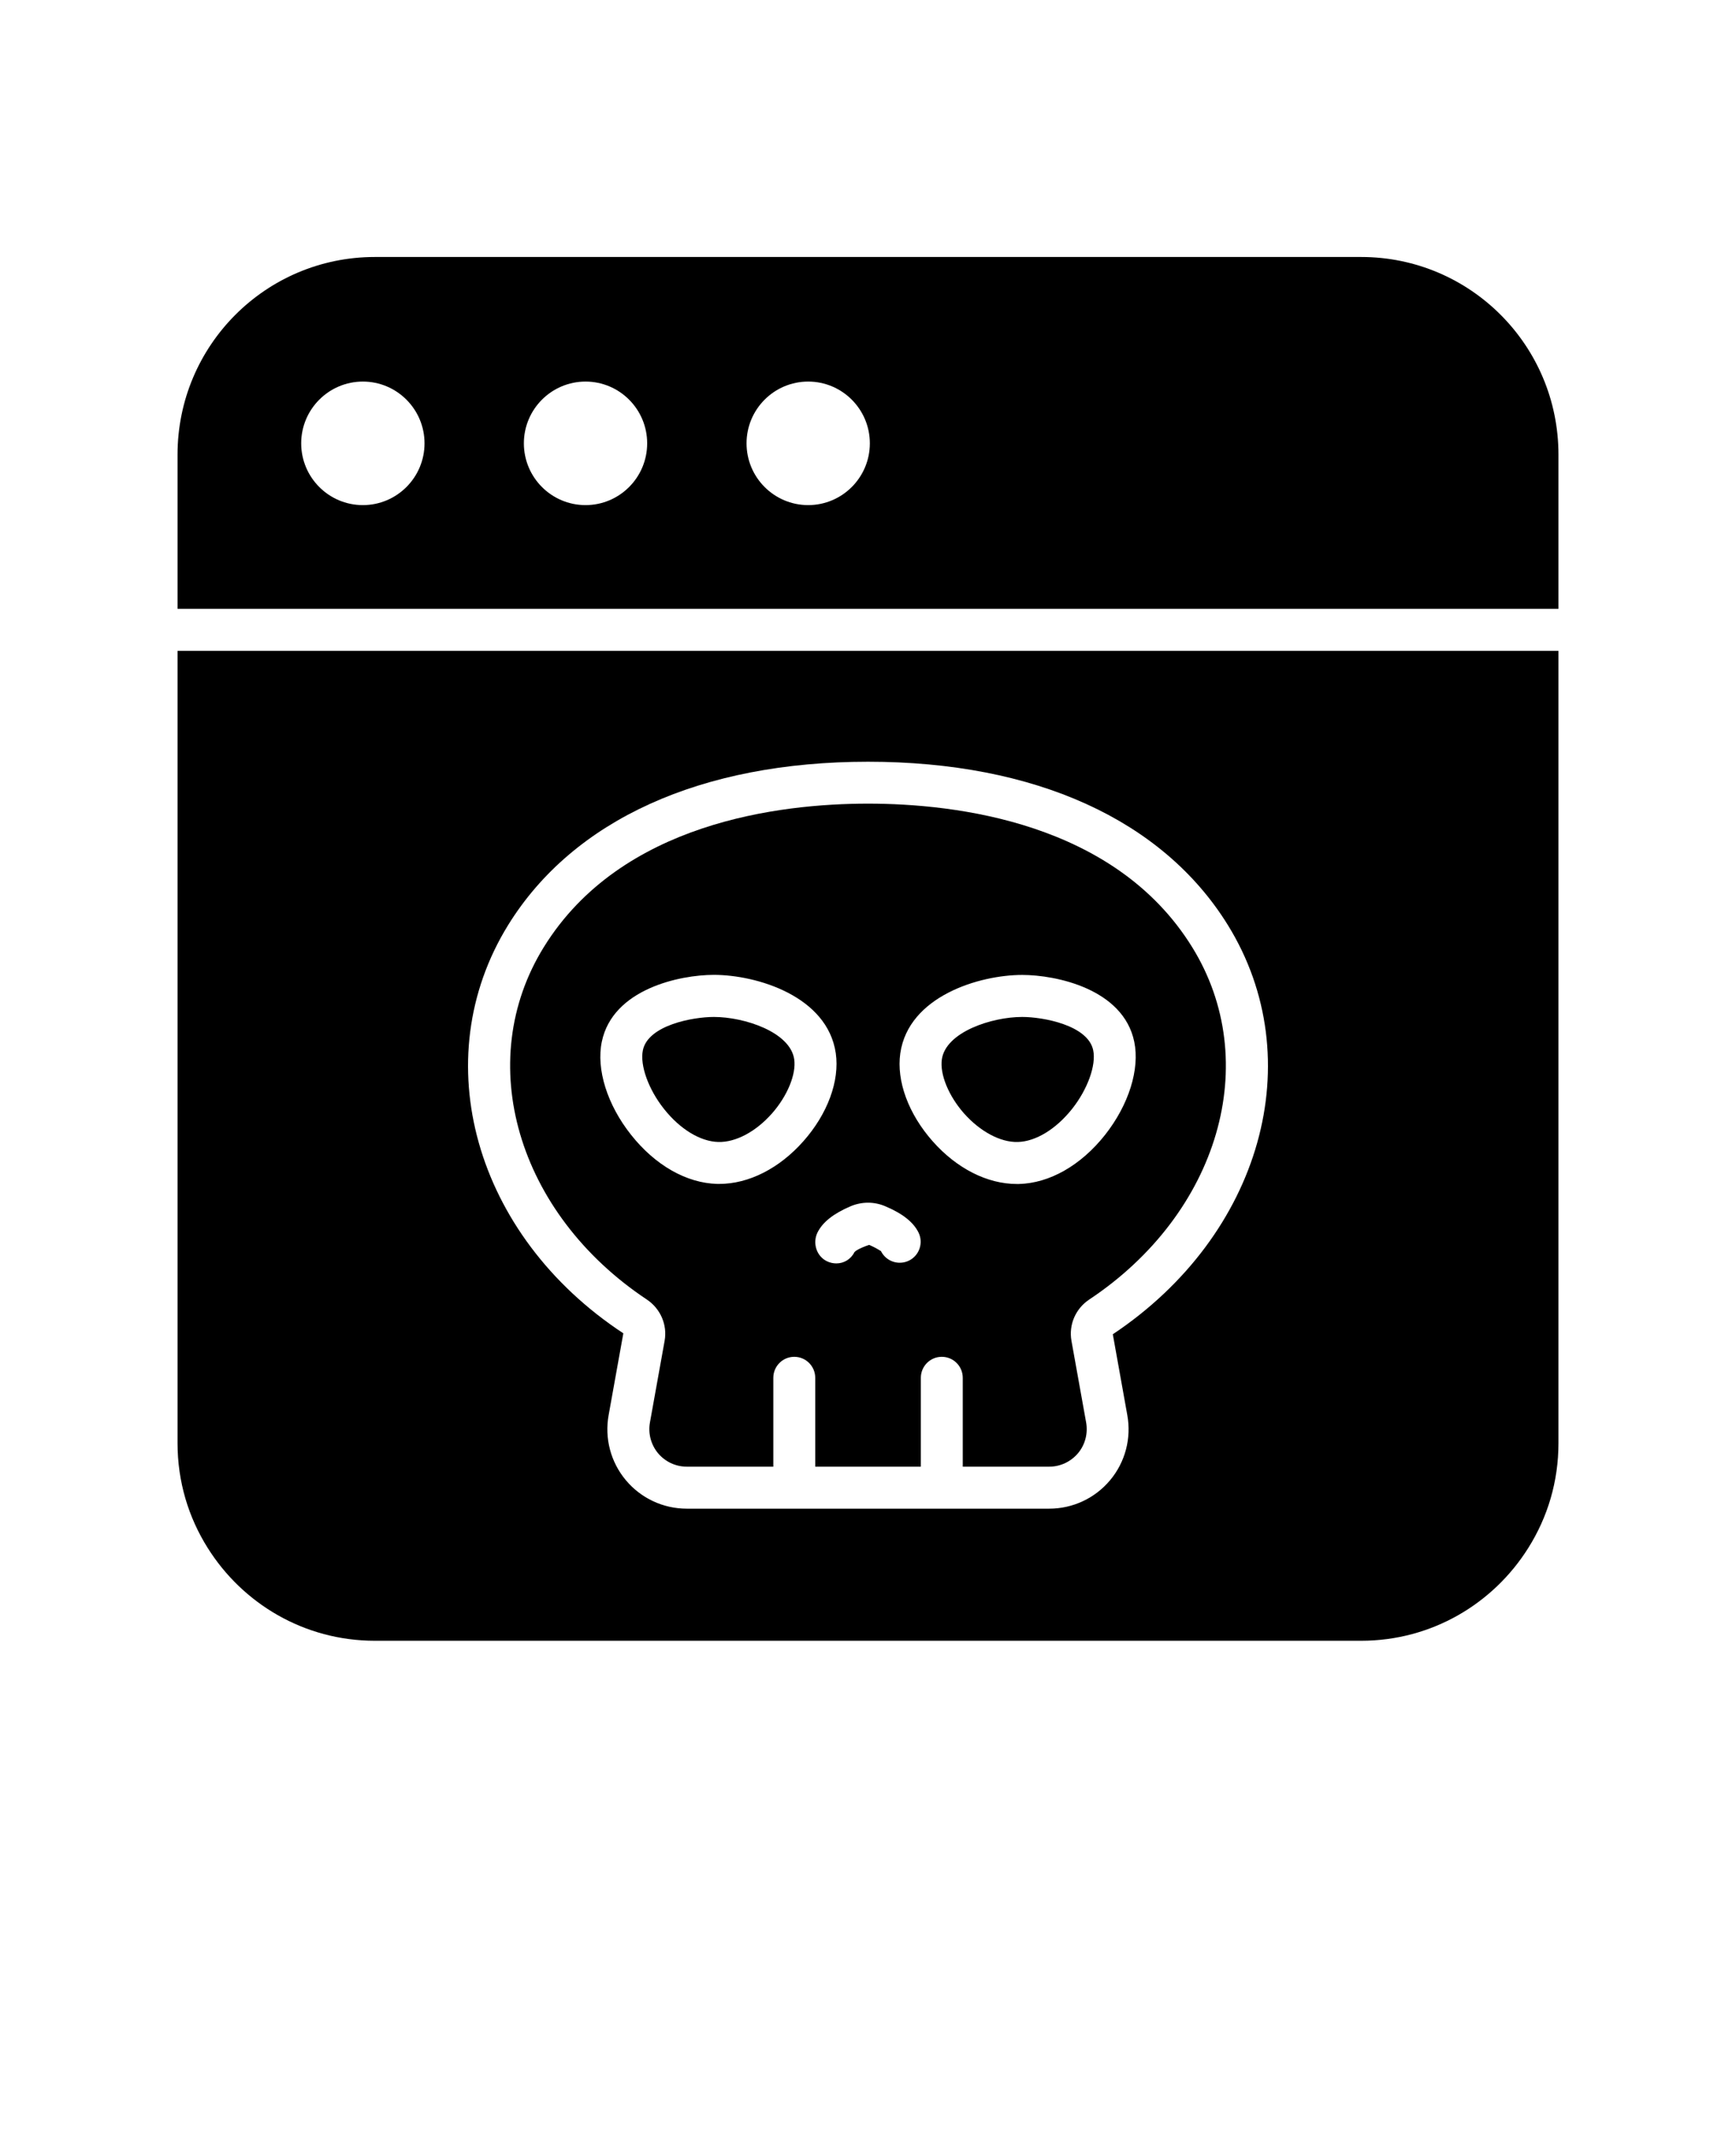
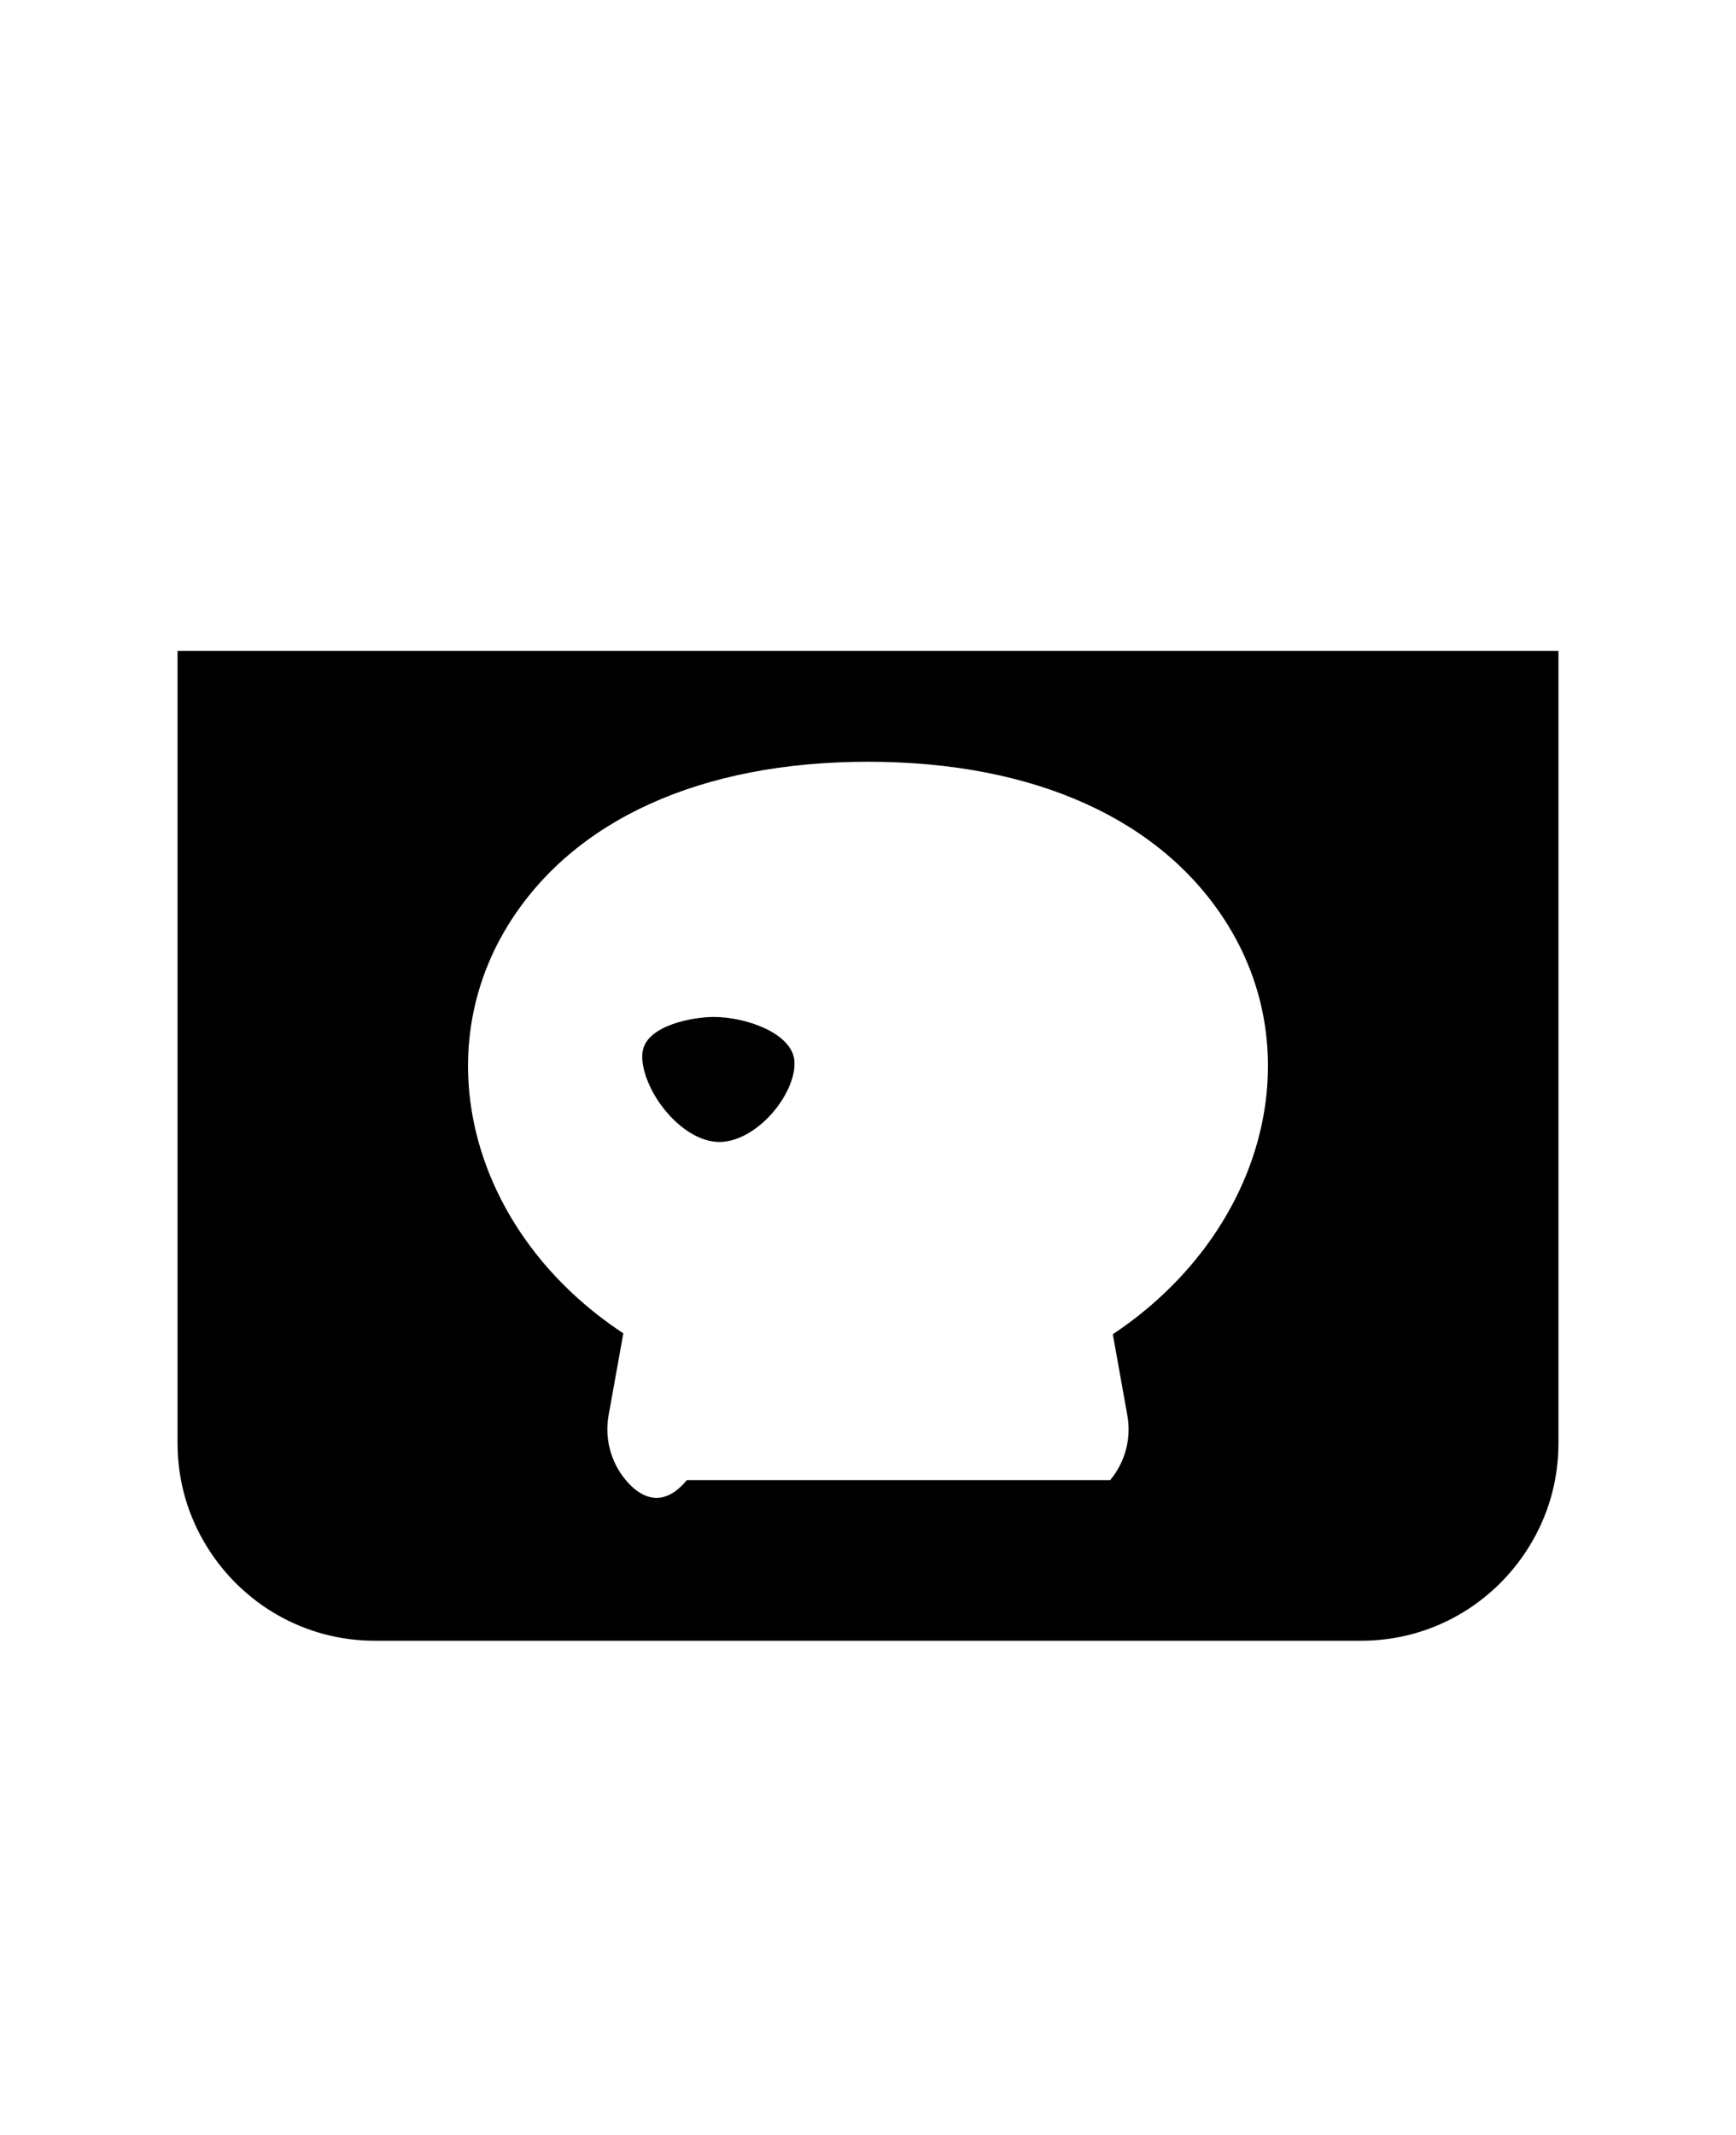
<svg xmlns="http://www.w3.org/2000/svg" width="48" height="59" viewBox="0 0 48 59" fill="none">
  <g id="noun-scam-6953173">
    <g id="Group">
-       <path id="Vector" d="M37.636 7.102H10.364C7.35 7.102 4.909 9.546 4.909 12.565V16.826H43.091V12.565C43.091 9.546 40.65 7.102 37.636 7.102ZM10.033 13.959C9.092 13.959 8.328 13.194 8.328 12.252C8.328 11.31 9.092 10.545 10.033 10.545C10.974 10.545 11.738 11.31 11.738 12.252C11.738 13.194 10.974 13.959 10.033 13.959ZM16.19 13.959C15.249 13.959 14.485 13.194 14.485 12.252C14.485 11.31 15.249 10.545 16.19 10.545C17.131 10.545 17.894 11.31 17.894 12.252C17.894 13.194 17.131 13.959 16.19 13.959ZM22.346 13.959C21.405 13.959 20.642 13.194 20.642 12.252C20.642 11.31 21.405 10.545 22.346 10.545C23.287 10.545 24.051 11.31 24.051 12.252C24.051 13.194 23.287 13.959 22.346 13.959Z" fill="black" />
-       <path id="Vector_2" d="M17.886 35.914C18.262 36.165 18.455 36.612 18.377 37.051L17.971 39.309C17.916 39.613 17.998 39.922 18.194 40.16C18.394 40.397 18.682 40.532 18.992 40.532H21.382V38.077C21.382 37.756 21.641 37.496 21.961 37.496C22.282 37.496 22.541 37.756 22.541 38.077V40.532H25.461V38.077C25.461 37.756 25.72 37.496 26.04 37.496C26.361 37.496 26.62 37.756 26.62 38.077V40.532H29.01C29.32 40.532 29.608 40.395 29.807 40.16C30.005 39.924 30.085 39.613 30.031 39.309L29.625 37.051C29.547 36.611 29.739 36.165 30.116 35.914C33.702 33.531 34.926 29.343 32.962 26.173C30.828 22.724 26.43 22.209 24 22.209C21.569 22.209 17.172 22.724 15.037 26.173C13.074 29.343 14.3 33.531 17.886 35.914ZM24.893 29.108C25.122 27.53 27.08 26.943 28.263 26.943H28.265C29.203 26.943 31.06 27.33 31.362 28.79C31.519 29.55 31.209 30.535 30.552 31.366C29.888 32.204 29.022 32.699 28.173 32.72H28.115C27.3 32.72 26.455 32.293 25.79 31.542C25.118 30.784 24.783 29.874 24.893 29.108ZM24.484 33.338C24.958 33.539 25.255 33.775 25.396 34.06C25.538 34.347 25.42 34.695 25.134 34.837C24.846 34.978 24.5 34.861 24.358 34.574C24.348 34.574 24.249 34.495 24.031 34.403C23.743 34.5 23.644 34.579 23.625 34.603C23.526 34.804 23.33 34.915 23.124 34.915C23.037 34.915 22.943 34.895 22.858 34.852C22.572 34.71 22.463 34.347 22.604 34.06C22.746 33.775 23.044 33.538 23.518 33.336C23.828 33.205 24.174 33.203 24.484 33.338ZM16.64 28.788C16.943 27.33 18.798 26.941 19.737 26.941H19.739C20.922 26.941 22.878 27.528 23.109 29.106C23.219 29.872 22.884 30.782 22.212 31.54C21.547 32.291 20.702 32.718 19.889 32.718H19.831C18.982 32.696 18.116 32.203 17.451 31.364C16.791 30.535 16.481 29.55 16.64 28.788Z" fill="black" />
-       <path id="Vector_3" d="M28.142 31.559C28.638 31.547 29.199 31.204 29.644 30.644C30.072 30.103 30.312 29.439 30.227 29.025C30.084 28.331 28.841 28.104 28.265 28.104H28.261C27.423 28.104 26.151 28.52 26.042 29.275C25.982 29.688 26.23 30.289 26.657 30.772C27.106 31.275 27.666 31.573 28.142 31.559Z" fill="black" />
      <path id="Vector_4" d="M19.858 31.559C20.34 31.573 20.898 31.276 21.344 30.772C21.77 30.289 22.019 29.688 21.96 29.275C21.851 28.52 20.579 28.104 19.74 28.104H19.737C19.159 28.104 17.918 28.331 17.775 29.025C17.69 29.437 17.928 30.103 18.358 30.644C18.801 31.204 19.36 31.545 19.858 31.559Z" fill="black" />
-       <path id="Vector_5" d="M4.909 39.88C4.909 40.945 5.209 41.928 5.741 42.775C6.709 44.318 8.414 45.343 10.364 45.343H37.636C39.587 45.343 41.291 44.318 42.259 42.775C42.791 41.928 43.091 40.945 43.091 39.88V17.987H4.909L4.909 39.88ZM14.052 25.561C15.854 22.652 19.388 21.051 24 21.051C28.613 21.051 32.146 22.652 33.948 25.561C36.246 29.273 34.879 34.133 30.769 36.873L31.169 39.104C31.287 39.746 31.113 40.404 30.696 40.904C30.276 41.406 29.663 41.693 29.008 41.693H18.991C18.338 41.693 17.722 41.406 17.303 40.904C16.884 40.402 16.712 39.746 16.829 39.104L17.235 36.847C13.123 34.143 11.753 29.278 14.052 25.561Z" fill="black" />
+       <path id="Vector_5" d="M4.909 39.88C4.909 40.945 5.209 41.928 5.741 42.775C6.709 44.318 8.414 45.343 10.364 45.343H37.636C39.587 45.343 41.291 44.318 42.259 42.775C42.791 41.928 43.091 40.945 43.091 39.88V17.987H4.909L4.909 39.88ZM14.052 25.561C15.854 22.652 19.388 21.051 24 21.051C28.613 21.051 32.146 22.652 33.948 25.561C36.246 29.273 34.879 34.133 30.769 36.873L31.169 39.104C31.287 39.746 31.113 40.404 30.696 40.904H18.991C18.338 41.693 17.722 41.406 17.303 40.904C16.884 40.402 16.712 39.746 16.829 39.104L17.235 36.847C13.123 34.143 11.753 29.278 14.052 25.561Z" fill="black" />
    </g>
  </g>
</svg>